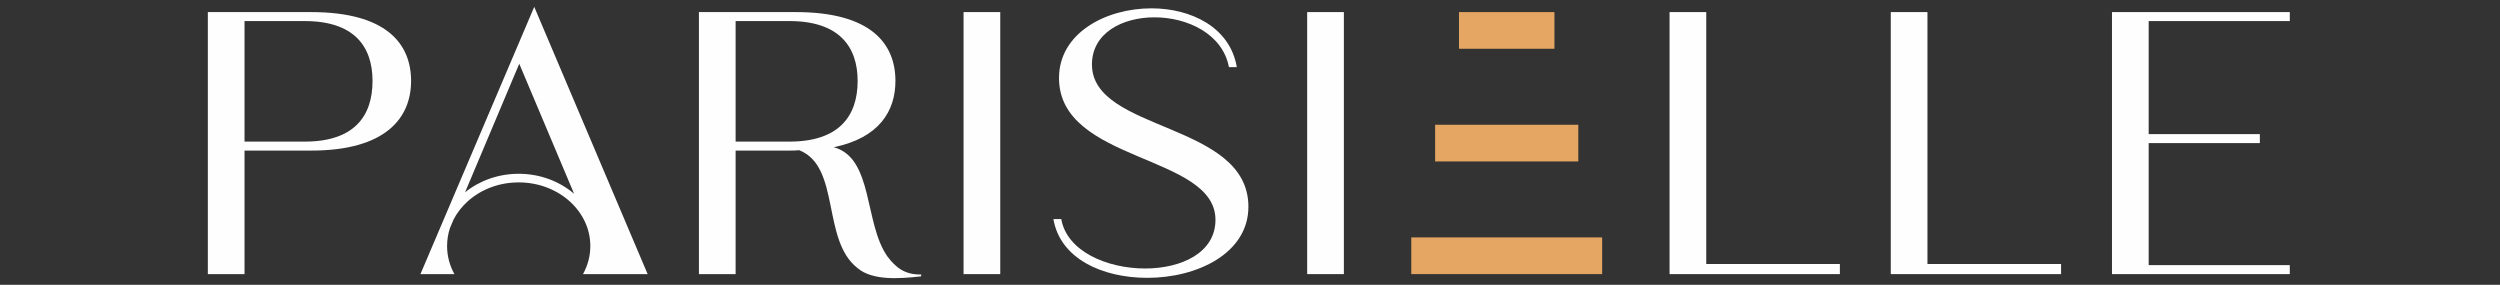
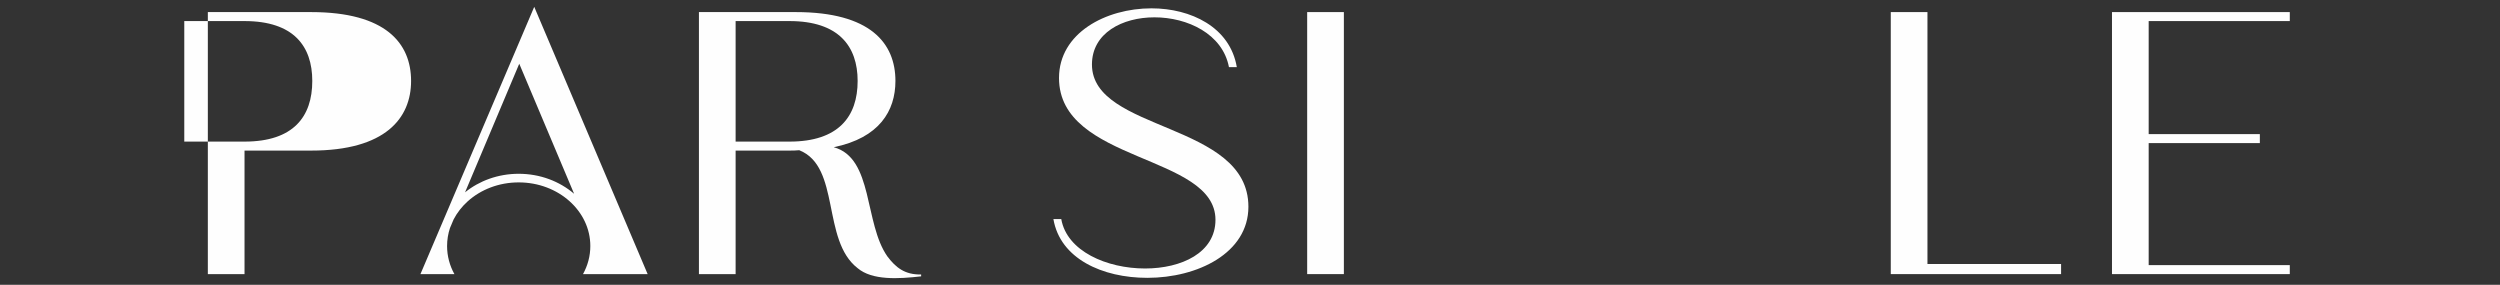
<svg xmlns="http://www.w3.org/2000/svg" xml:space="preserve" width="1773px" height="202px" version="1.1" style="shape-rendering:geometricPrecision; text-rendering:geometricPrecision; image-rendering:optimizeQuality; fill-rule:evenodd; clip-rule:evenodd" viewBox="0 0 1773 201.99">
  <rect x="0" y="0" width="1773" height="201.99" fill="#333333" stroke="none" />
  <defs>
    <style type="text/css"> .fil2 {fill:none} .fil1 {fill:#E5A663} .fil0 {fill:#FEFEFE;fill-rule:nonzero} </style>
  </defs>
  <g id="Layer_x0020_1">
    <path class="fil0" d="M459.31 194.39l-80.43 -189.54 -80.7 189.54c8.03,0 16.05,0 24.08,0 -3.33,-6.01 -5.19,-12.77 -5.19,-19.91 0,-4.43 0.71,-8.7 2.05,-12.75l2.58 -6.11c2.51,-4.84 5.95,-9.21 10.11,-12.94 9.2,-8.24 21.95,-13.33 36.06,-13.33 14.1,0 26.85,5.1 36.04,13.33 9.11,8.15 14.75,19.39 14.75,31.8 0,7.14 -1.87,13.9 -5.19,19.91 15.28,0 30.56,0 45.84,0zm-129.5 -57.99l38.45 -91.2 38.9 92.23c-10.21,-8.79 -24.07,-14.19 -39.29,-14.19 -14.63,0 -27.98,4.99 -38.06,13.16z" />
-     <path class="fil1" d="M1000.87 168.37l135.38 0 0 26.02 -135.38 0 0 -26.02zm33.84 -159.8l67.7 0 0 26.01 -67.7 0 0 -26.01zm-16.92 79.9l101.54 0 0 26.02 -101.54 0 0 -26.02z" />
-     <path class="fil0" d="M173.42 194.39l0 -87.6 47.25 0c52.82,0 70.87,-23.1 70.87,-49.38 0,-26.81 -18.05,-48.84 -70.87,-48.84l-73.27 0 0 185.82 26.02 0zm0 -179.45l42.73 0c34.78,0 48.05,17.78 48.05,42.47 0,25.22 -13.27,43.01 -48.05,43.01l-42.73 0 0 -85.48z" />
+     <path class="fil0" d="M173.42 194.39l0 -87.6 47.25 0c52.82,0 70.87,-23.1 70.87,-49.38 0,-26.81 -18.05,-48.84 -70.87,-48.84l-73.27 0 0 185.82 26.02 0zm0 -179.45c34.78,0 48.05,17.78 48.05,42.47 0,25.22 -13.27,43.01 -48.05,43.01l-42.73 0 0 -85.48z" />
    <path class="fil0" d="M521.7 194.39l0 -87.6 37.96 0c2.39,0 4.78,0 7.16,-0.27 29.47,11.68 15.71,63.71 41.37,83.62 10.31,8.76 28.89,7.7 45.08,5.84l0 -1.33c-11.67,0.27 -18.05,-5.04 -23.89,-12.74 -16.68,-23.62 -9.82,-69.81 -38.09,-77.51 32.34,-6.64 43.75,-25.75 43.75,-46.99 0,-26.81 -17.78,-48.84 -70.6,-48.84l-68.76 0 0 185.82 26.02 0zm0 -179.45l38.22 0c34.78,0 48.32,17.78 48.32,42.47 0,25.22 -13.54,43.01 -48.32,43.01l-38.22 0 0 -85.48z" />
-     <polygon class="fil0" points="709.38,194.39 709.38,8.57 683.36,8.57 683.36,194.39 " />
    <path class="fil0" d="M813.7 197.04c35.57,0 71.67,-17.52 71.67,-50.43 0,-60.26 -110.96,-52.83 -110.96,-100.88 0,-22.3 21.51,-33.44 44.33,-33.44 23.36,0 48.32,11.68 52.83,35.3l5.57 0c-4.77,-28.4 -32.65,-41.68 -60.52,-41.68 -32.38,0 -65.57,17.52 -65.57,49.38 0,60.26 110.96,53.89 110.96,100.61 0,23.36 -24.15,34.51 -49.9,34.51 -27.08,0 -55.48,-12.21 -59.46,-35.04l-5.58 0c4.78,28.13 34.78,41.67 66.63,41.67z" />
    <polygon class="fil0" points="953.07,194.39 953.07,8.57 927.05,8.57 927.05,194.39 " />
-     <polygon class="fil0" points="1304.84,194.39 1304.84,187.22 1210.07,187.22 1210.07,8.57 1184.05,8.57 1184.05,194.39 " />
    <polygon class="fil0" points="1461.72,194.39 1461.72,187.22 1366.95,187.22 1366.95,8.57 1340.94,8.57 1340.94,194.39 " />
    <polygon class="fil0" points="1623.92,194.39 1623.92,188.02 1523.84,188.02 1523.84,101.48 1602.68,101.48 1602.68,95.11 1523.84,95.11 1523.84,14.94 1623.92,14.94 1623.92,8.57 1497.82,8.57 1497.82,194.39 " />
    <rect class="fil2" x="-0.25" y="0.65" width="1771.82" height="200.81" />
  </g>
</svg>